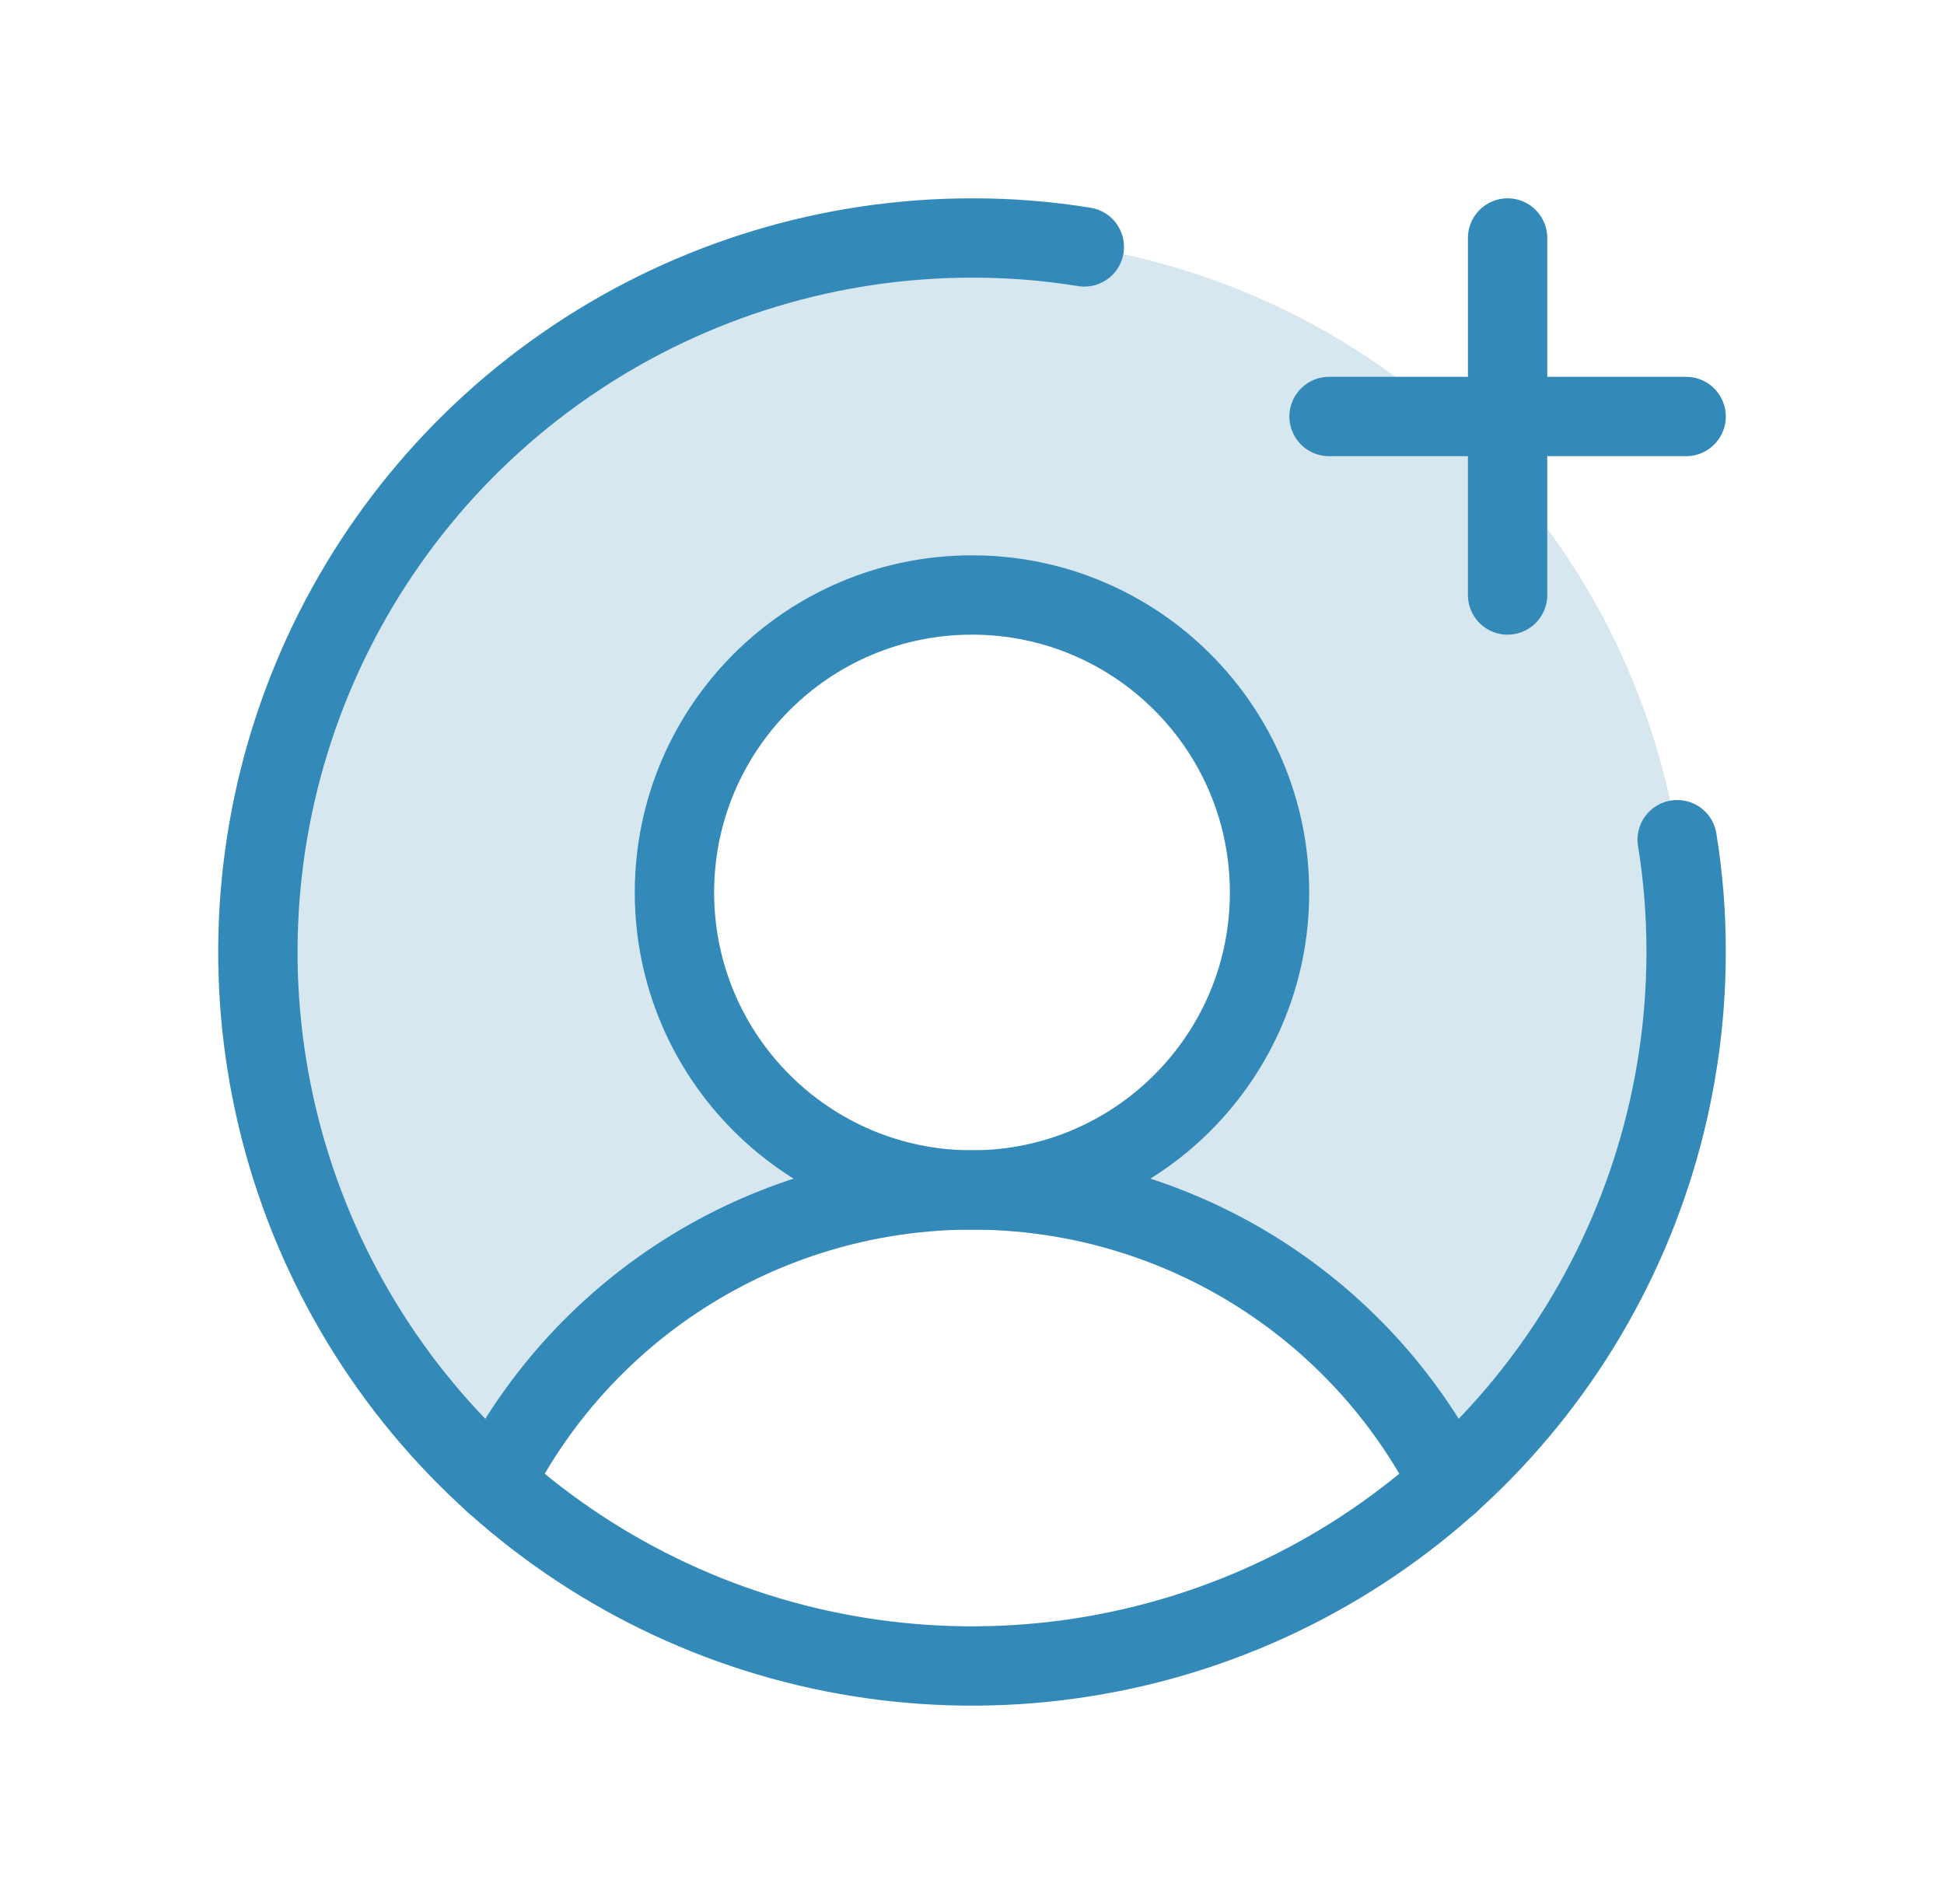
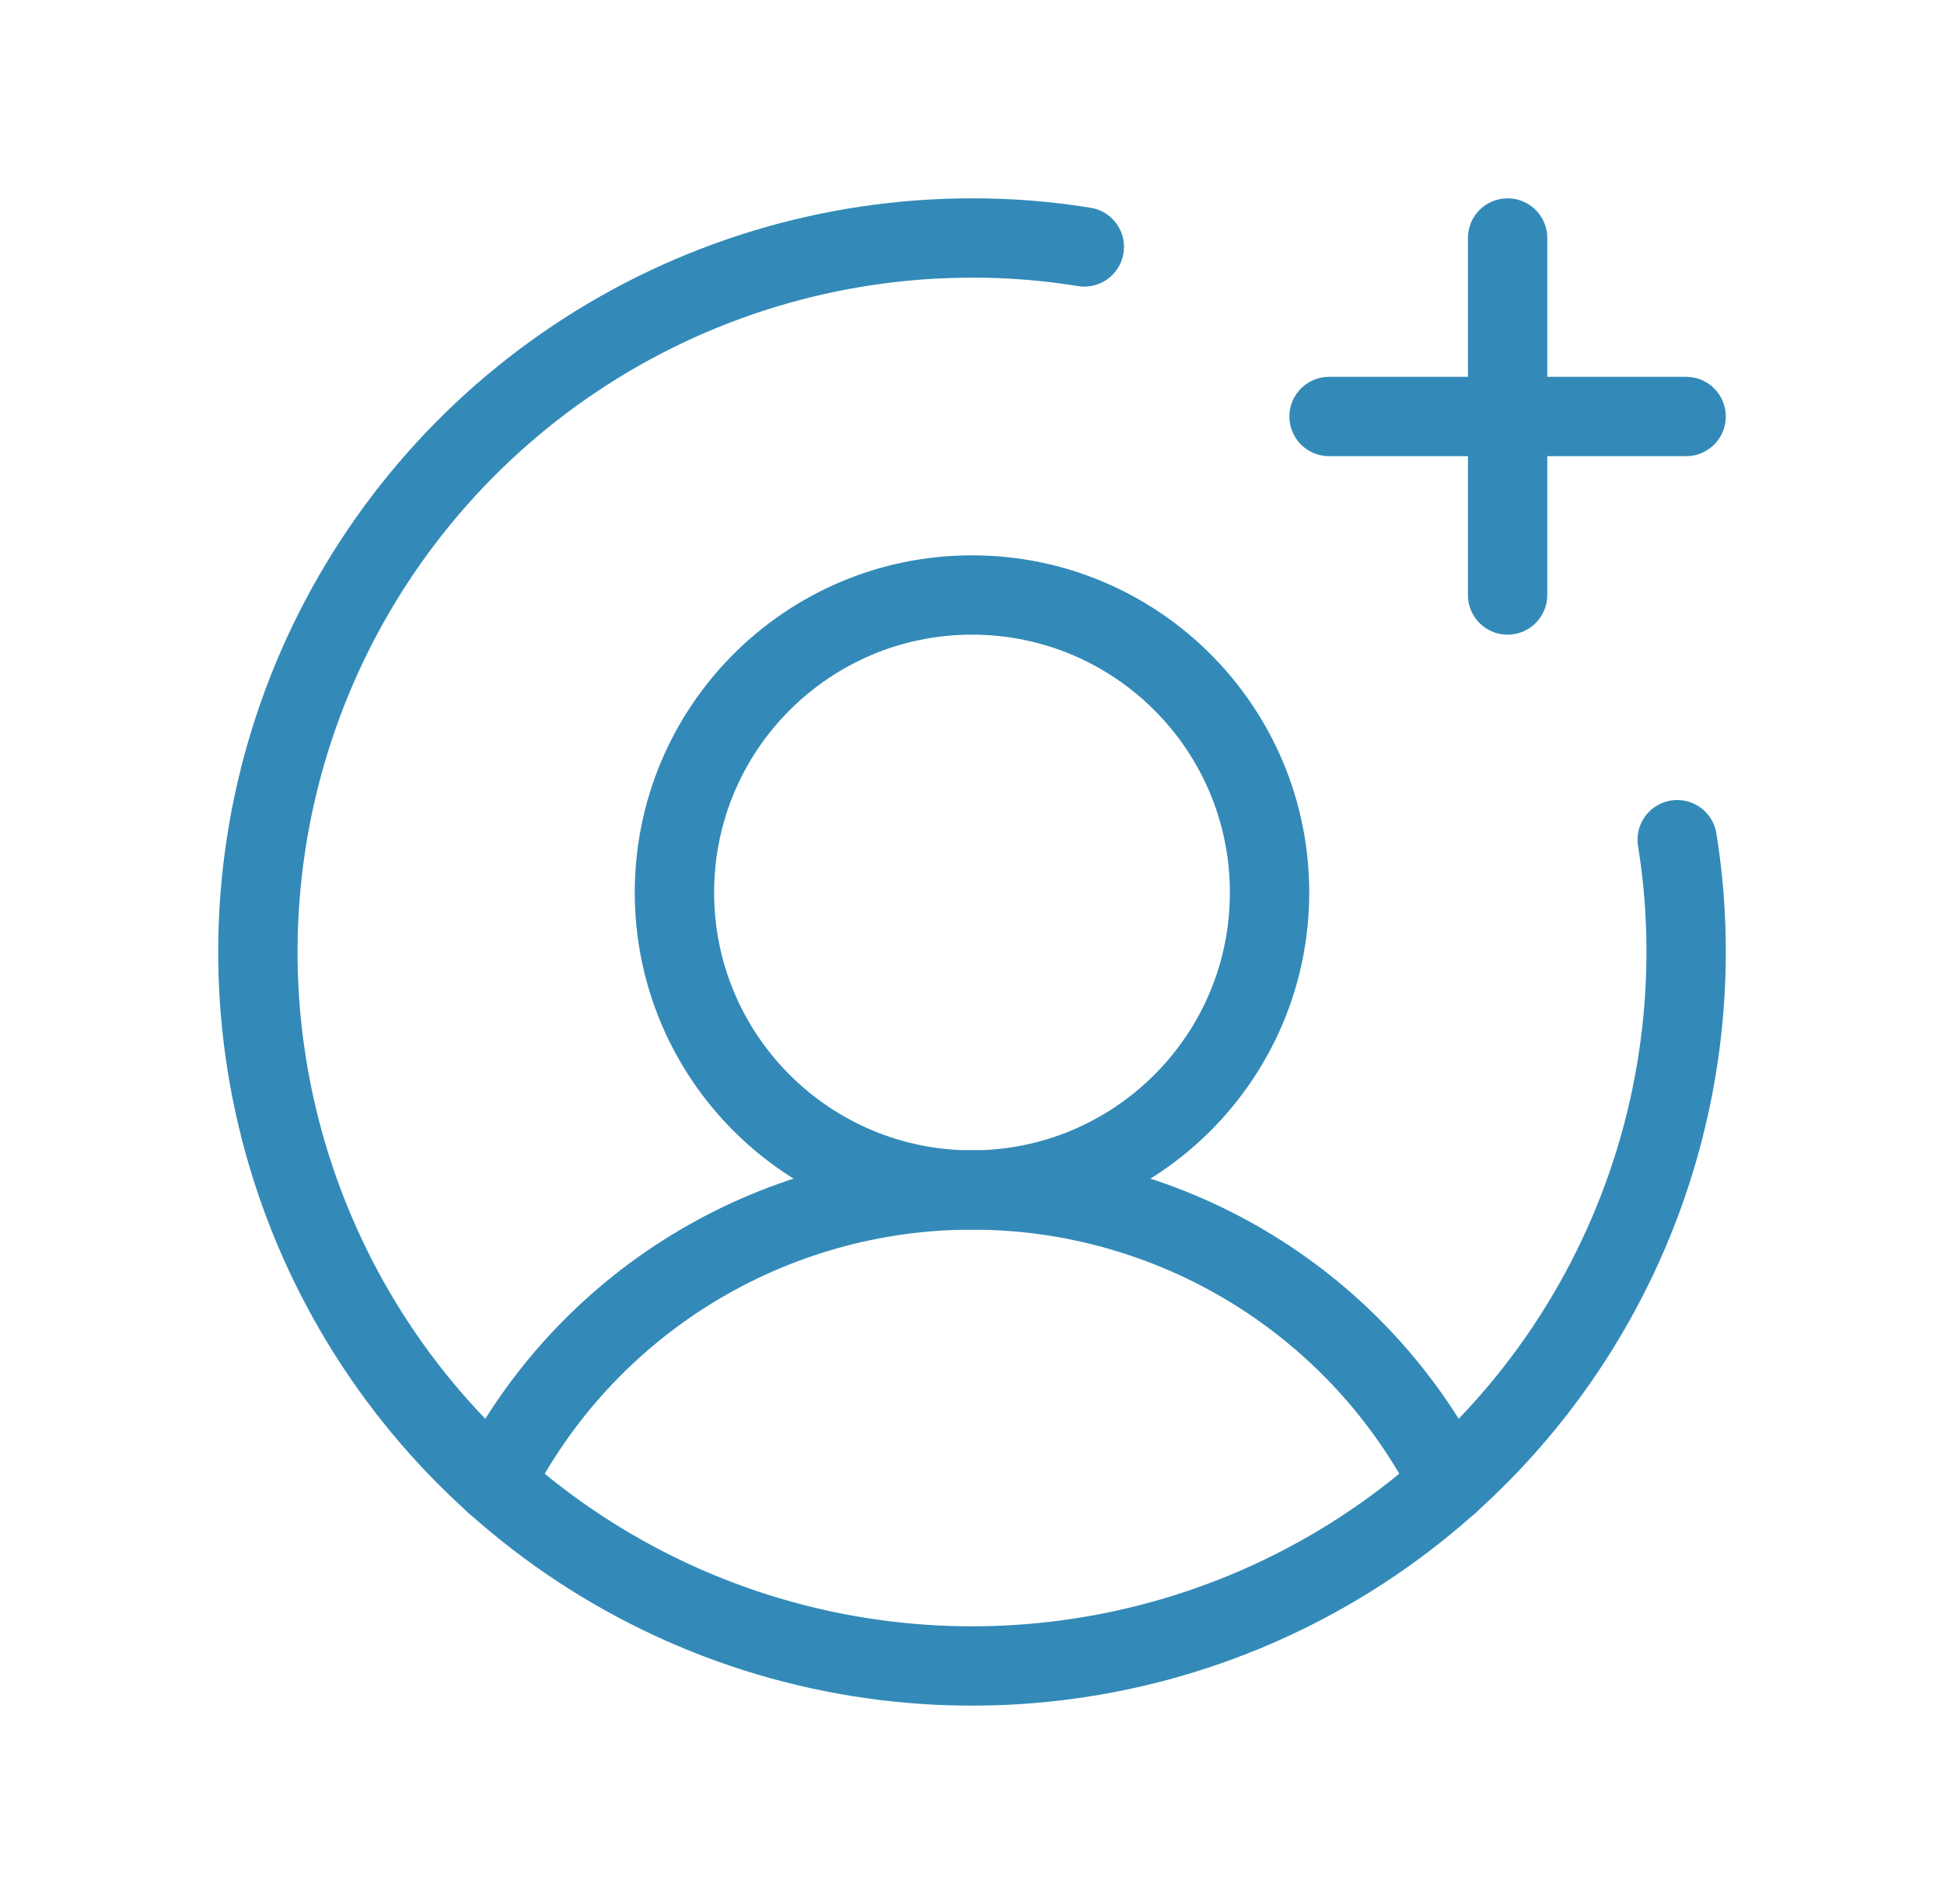
<svg xmlns="http://www.w3.org/2000/svg" width="49" height="48" viewBox="0 0 49 48" fill="none">
-   <path opacity="0.2" d="M24.5 6C20.858 5.999 17.301 7.103 14.299 9.166C11.298 11.229 8.993 14.154 7.688 17.555C6.384 20.955 6.142 24.672 6.995 28.213C7.847 31.754 9.754 34.953 12.463 37.388C13.591 35.165 15.313 33.298 17.438 31.994C19.563 30.69 22.007 30 24.5 30C23.017 30 21.567 29.56 20.333 28.736C19.1 27.912 18.139 26.741 17.571 25.37C17.003 24 16.855 22.492 17.144 21.037C17.433 19.582 18.148 18.246 19.197 17.197C20.246 16.148 21.582 15.434 23.037 15.144C24.492 14.855 26 15.003 27.37 15.571C28.741 16.139 29.912 17.1 30.736 18.333C31.56 19.567 32 21.017 32 22.5C32 24.489 31.21 26.397 29.803 27.803C28.397 29.21 26.489 30 24.5 30C26.993 30 29.437 30.69 31.562 31.994C33.687 33.298 35.409 35.165 36.538 37.388C39.246 34.953 41.153 31.754 42.005 28.213C42.858 24.672 42.616 20.955 41.312 17.555C40.008 14.154 37.702 11.229 34.701 9.166C31.699 7.103 28.142 5.999 24.5 6Z" fill="#338AB8" />
  <path d="M24.5 30C28.642 30 32 26.642 32 22.5C32 18.358 28.642 15 24.5 15C20.358 15 17 18.358 17 22.5C17 26.642 20.358 30 24.5 30Z" stroke="#338AB8" stroke-width="2" stroke-miterlimit="10" />
  <path d="M12.463 37.387C13.591 35.164 15.313 33.297 17.438 31.993C19.563 30.689 22.007 29.999 24.5 29.999C26.993 29.999 29.437 30.689 31.562 31.993C33.687 33.297 35.409 35.164 36.538 37.387" stroke="#338AB8" stroke-width="2" stroke-linecap="round" stroke-linejoin="round" />
  <path d="M33.5 10.5H42.5" stroke="#338AB8" stroke-width="2" stroke-linecap="round" stroke-linejoin="round" />
  <path d="M38 6V15" stroke="#338AB8" stroke-width="2" stroke-linecap="round" stroke-linejoin="round" />
  <path d="M42.275 21.169C42.427 22.105 42.502 23.052 42.5 24C42.5 27.56 41.444 31.04 39.467 34C37.489 36.96 34.677 39.267 31.388 40.63C28.099 41.992 24.48 42.349 20.988 41.654C17.497 40.96 14.289 39.245 11.772 36.728C9.255 34.211 7.54 31.003 6.846 27.512C6.151 24.02 6.508 20.401 7.87 17.112C9.233 13.823 11.54 11.011 14.5 9.034C17.46 7.056 20.94 6 24.5 6C25.448 5.998 26.395 6.073 27.331 6.225" stroke="#338AB8" stroke-width="2" stroke-linecap="round" stroke-linejoin="round" />
</svg>